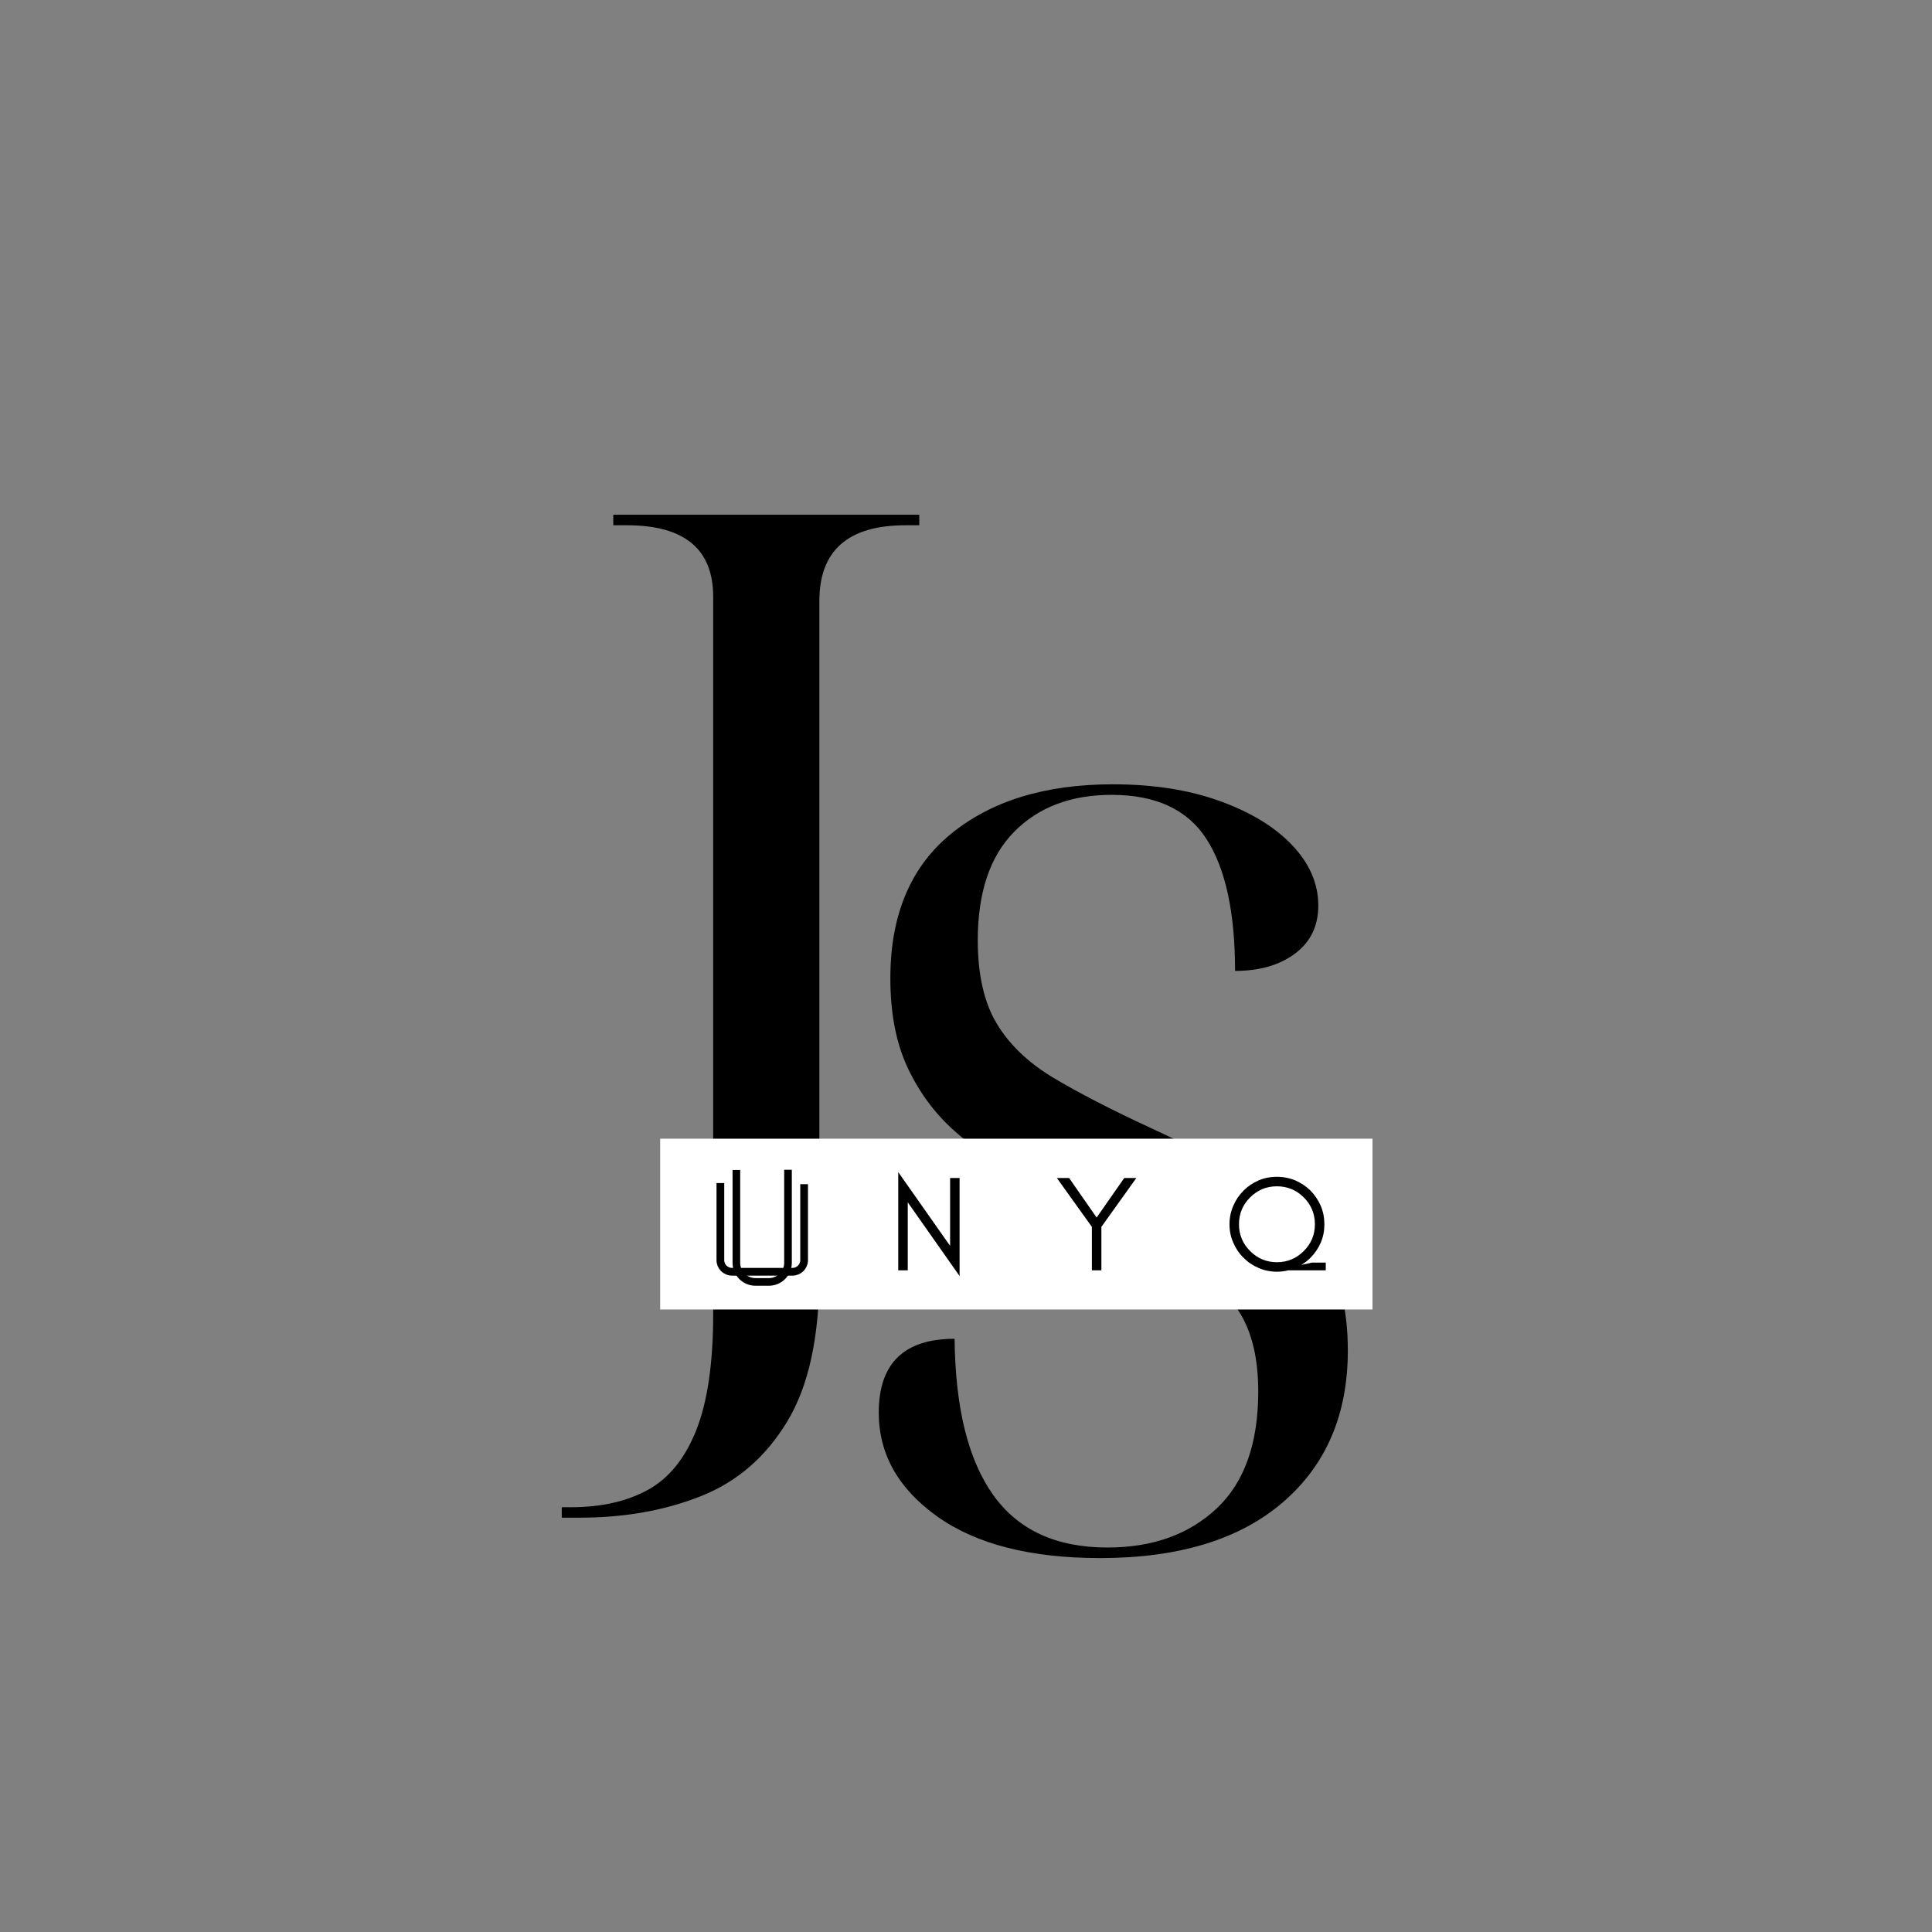
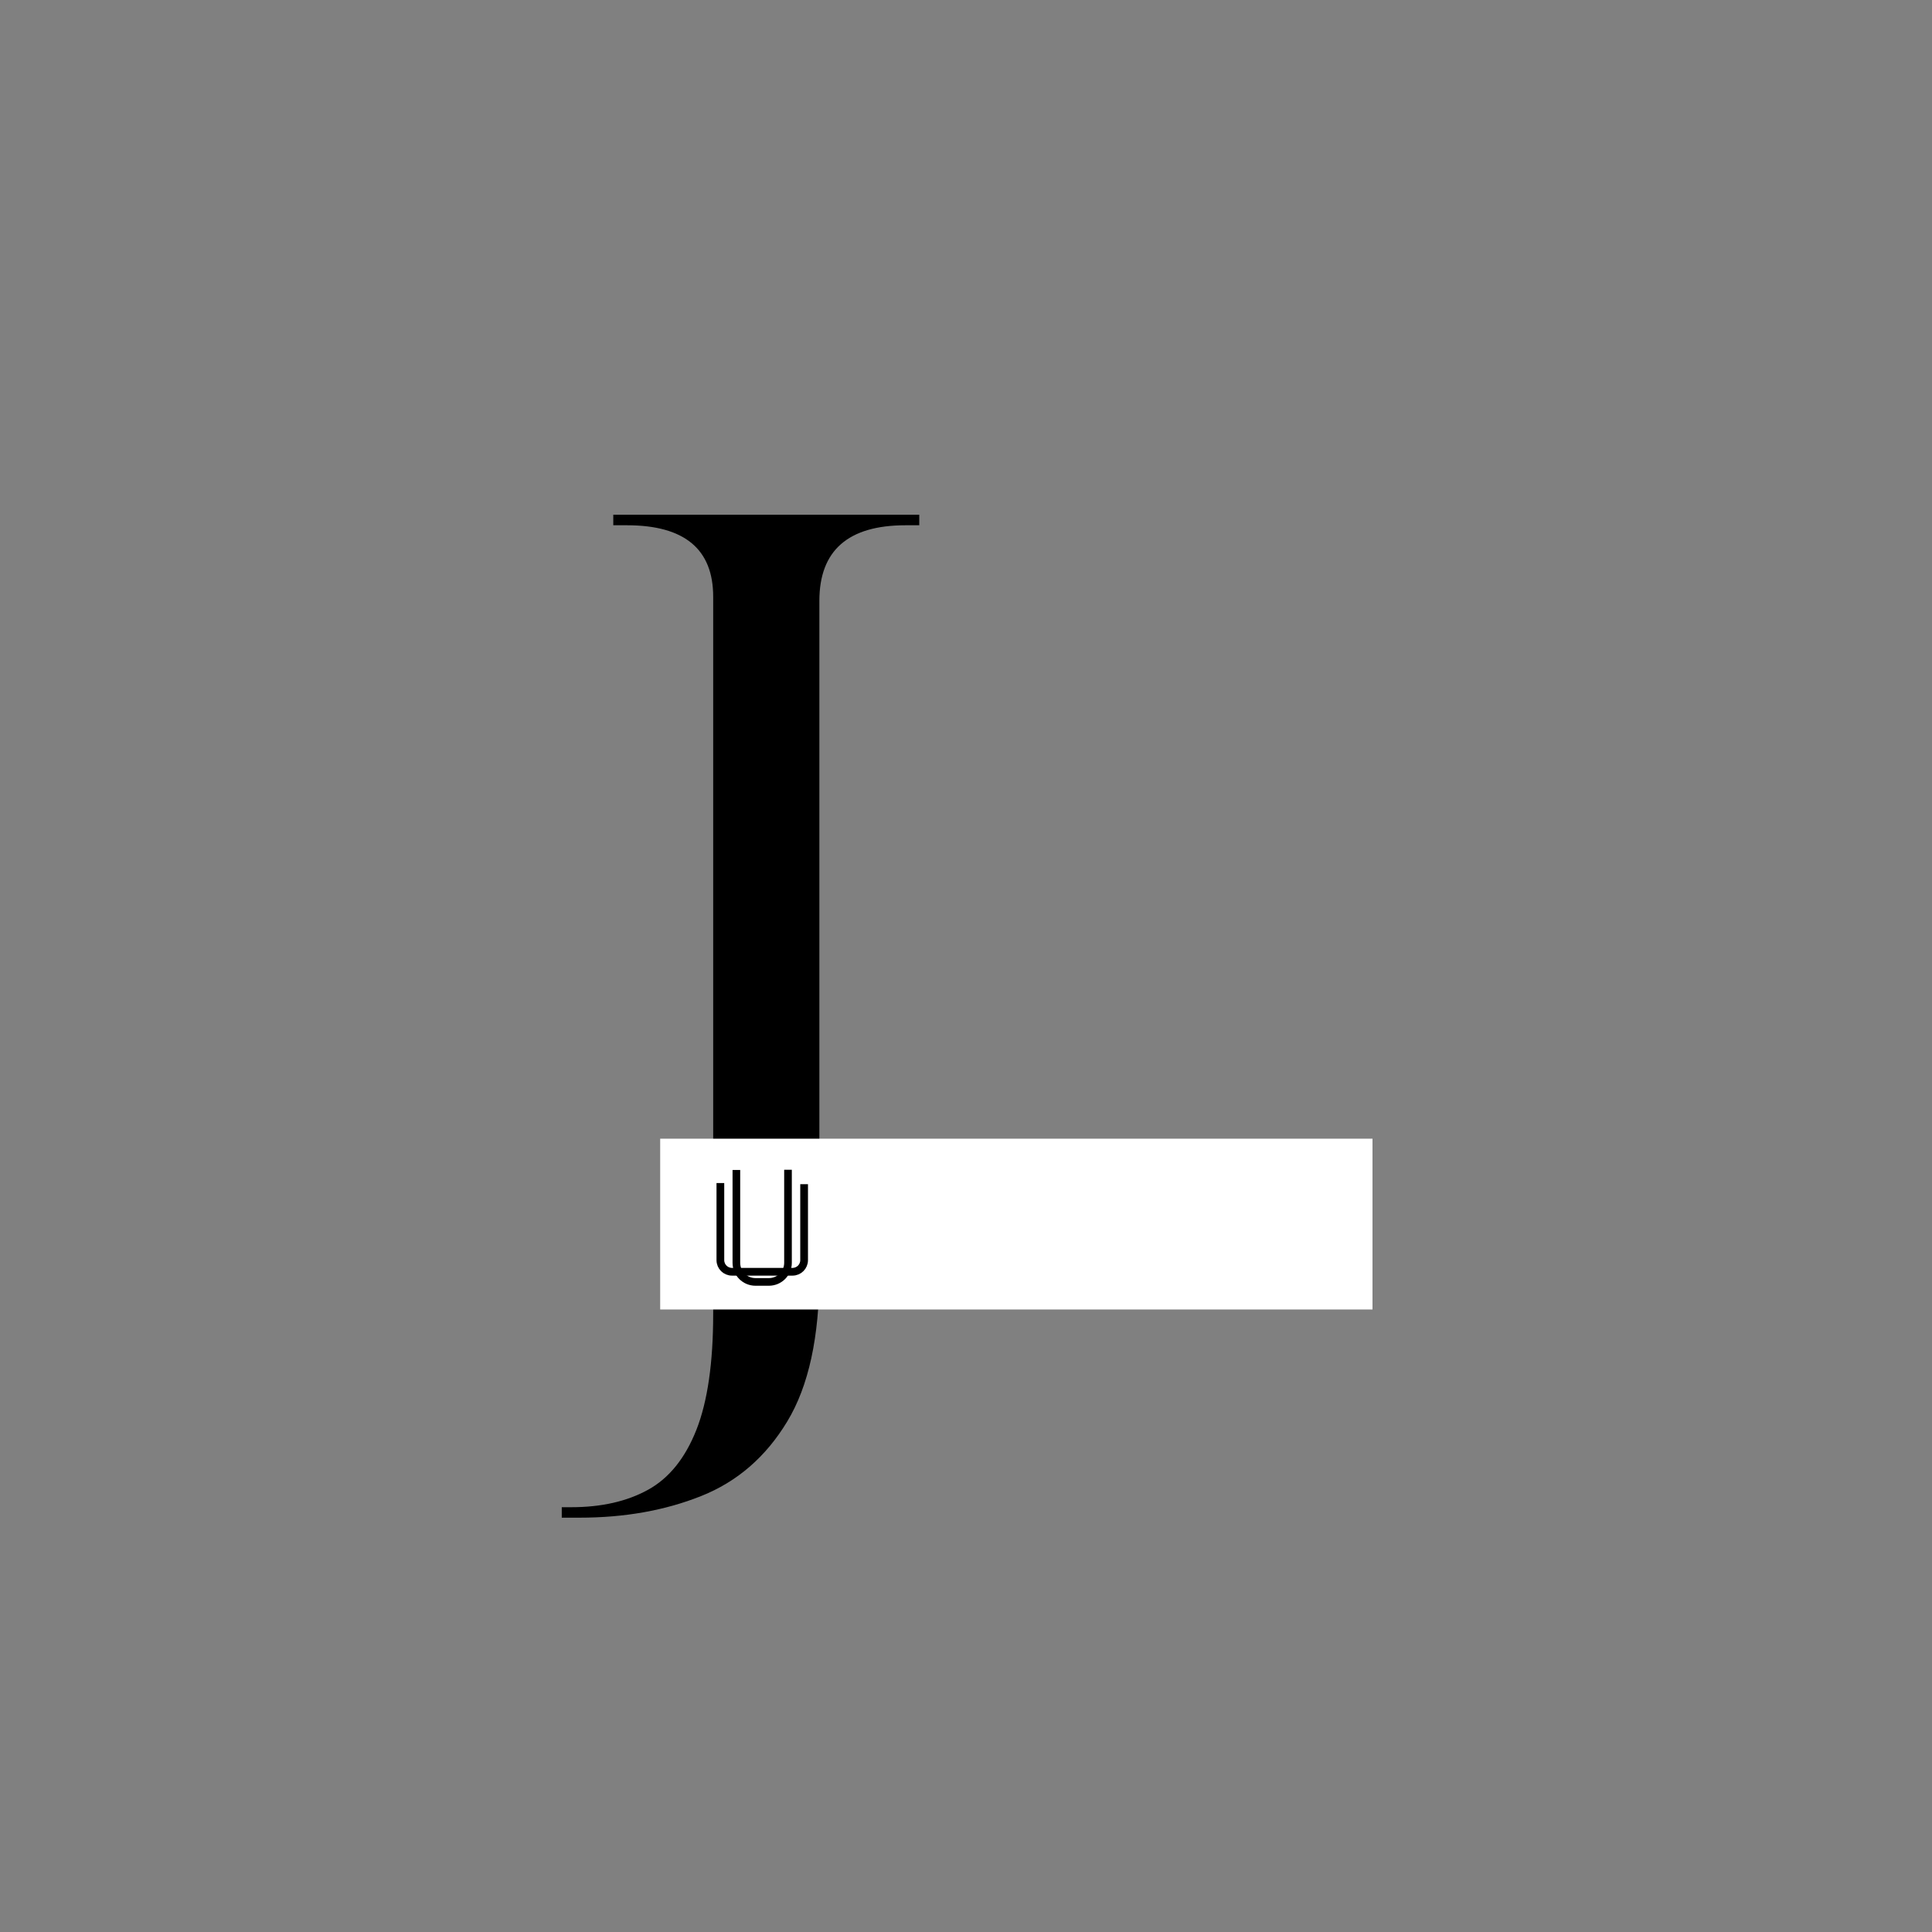
<svg xmlns="http://www.w3.org/2000/svg" version="1.2" preserveAspectRatio="xMidYMid meet" height="500" viewBox="0 0 375 375" zoomAndPan="magnify" width="500">
  <rect x="0" y="0" width="375" height="375" fill="#808080" stroke="none" />
  <defs>
    <clipPath id="305d5909e6">
      <path d="M 128.141 221.023 L 266.41 221.023 L 266.41 254.168 L 128.141 254.168 Z M 128.141 221.023" />
    </clipPath>
  </defs>
  <g id="ae7d20d48b">
    <g style="fill:#000000;fill-opacity:1;">
      <g transform="translate(111.288, 245.61)">
        <path d="M -2.25 48.969 L -2.25 46.938 L -0.406 46.938 C 5.438 46.938 10.398 45.812 14.484 43.562 C 18.566 41.32 21.695 37.445 23.875 31.938 C 26.051 26.426 27.141 18.91 27.141 9.391 L 27.141 -129.781 C 27.141 -139.031 21.562 -143.656 10.406 -143.656 L 7.75 -143.656 L 7.75 -145.703 L 67.141 -145.703 L 67.141 -143.656 L 64.484 -143.656 C 53.328 -143.656 47.75 -138.758 47.75 -128.969 L 47.75 1.625 C 47.75 13.875 45.672 23.43 41.516 30.297 C 37.367 37.172 31.789 42 24.781 44.781 C 17.781 47.57 9.926 48.969 1.219 48.969 Z M -2.25 48.969" style="stroke:none" />
      </g>
    </g>
    <g style="fill:#000000;fill-opacity:1;">
      <g transform="translate(160.739, 300.374)">
-         <path d="M 52.797 2.047 C 39.285 2.047 28.742 -0.645 21.172 -6.031 C 13.609 -11.426 9.828 -18.145 9.828 -26.188 C 9.828 -35.738 14.734 -40.516 24.547 -40.516 C 24.68 -27.148 27.172 -17.055 32.016 -10.234 C 36.859 -3.41 44.258 0 54.219 0 C 62.945 0 70.004 -2.52 75.391 -7.562 C 80.785 -12.613 83.484 -20.188 83.484 -30.281 C 83.484 -36.414 82.359 -41.395 80.109 -45.219 C 77.859 -49.039 74.242 -52.484 69.266 -55.547 C 64.285 -58.617 57.77 -61.992 49.719 -65.672 C 45.488 -67.723 41.156 -69.941 36.719 -72.328 C 32.289 -74.711 28.203 -77.578 24.453 -80.922 C 20.703 -84.266 17.703 -88.32 15.453 -93.094 C 13.203 -97.875 12.078 -103.672 12.078 -110.484 C 12.078 -122.766 16 -132.109 23.844 -138.516 C 31.688 -144.93 42.156 -148.141 55.25 -148.141 C 63.156 -148.141 70.109 -147.047 76.109 -144.859 C 82.117 -142.68 86.789 -139.816 90.125 -136.266 C 93.469 -132.723 95.141 -128.836 95.141 -124.609 C 95.141 -120.648 93.641 -117.547 90.641 -115.297 C 87.641 -113.047 83.754 -111.922 78.984 -111.922 C 78.984 -123.242 77.141 -131.77 73.453 -137.5 C 69.773 -143.227 63.641 -146.094 55.047 -146.094 C 47.129 -146.094 40.816 -143.703 36.109 -138.922 C 31.398 -134.148 29.047 -127.129 29.047 -117.859 C 29.047 -111.172 30.273 -105.781 32.734 -101.688 C 35.191 -97.594 38.875 -94.078 43.781 -91.141 C 48.695 -88.211 54.973 -84.977 62.609 -81.438 C 69.43 -78.301 75.738 -75.023 81.531 -71.609 C 87.332 -68.203 92.004 -63.875 95.547 -58.625 C 99.098 -53.375 100.875 -46.586 100.875 -38.266 C 100.875 -25.848 96.676 -16.023 88.281 -8.797 C 79.895 -1.566 68.066 2.047 52.797 2.047 Z M 52.797 2.047" style="stroke:none" />
-       </g>
+         </g>
    </g>
    <g clip-path="url(#305d5909e6)" clip-rule="nonzero">
      <path d="M 128.141 221.023 L 266.402 221.023 L 266.402 254.168 L 128.141 254.168 Z M 128.141 221.023" style="stroke:none;fill-rule:nonzero;fill:#ffffff;fill-opacity:1;" />
    </g>
    <g style="fill:#000000;fill-opacity:1;">
      <g transform="translate(172.366, 246.573)">
-         <path d="M 3.828 -13.203 L 3.828 0 L 1.984 0 L 1.984 -19.062 L 12.047 -4.75 L 12.047 -17.922 L 13.891 -17.922 L 13.891 1.109 Z M 3.828 -13.203" style="stroke:none" />
-       </g>
+         </g>
    </g>
    <g style="fill:#000000;fill-opacity:1;">
      <g transform="translate(204.871, 246.573)">
-         <path d="M 8.906 -8.438 L 8.906 0 L 7.062 0 L 7.062 -8.438 L 0.266 -17.922 L 2.641 -17.922 L 7.984 -10.25 L 13.344 -17.922 L 15.688 -17.922 Z M 8.906 -8.438" style="stroke:none" />
-       </g>
+         </g>
    </g>
    <g style="fill:#000000;fill-opacity:1;">
      <g transform="translate(237.455, 246.573)">
-         <path d="M 19.609 -8.938 C 19.609 -7.664 19.375 -6.477 18.906 -5.375 C 18.406 -4.25 17.742 -3.273 16.922 -2.453 C 16.379 -1.91 15.773 -1.441 15.109 -1.047 C 15.848 -1.211 16.539 -1.363 17.188 -1.5 L 19.875 -1.5 L 19.875 0 L 12.594 0 C 11.875 0.176 11.141 0.266 10.391 0.266 C 9.117 0.266 7.93 0.02 6.828 -0.469 C 5.703 -0.945 4.727 -1.609 3.906 -2.453 C 3.062 -3.273 2.398 -4.25 1.922 -5.375 C 1.43 -6.477 1.188 -7.664 1.188 -8.938 C 1.188 -10.195 1.43 -11.391 1.922 -12.516 C 2.398 -13.641 3.062 -14.625 3.906 -15.469 C 4.727 -16.301 5.703 -16.961 6.828 -17.453 C 7.93 -17.922 9.117 -18.156 10.391 -18.156 C 11.648 -18.156 12.844 -17.922 13.969 -17.453 C 15.094 -16.961 16.078 -16.301 16.922 -15.469 C 17.742 -14.625 18.406 -13.641 18.906 -12.516 C 19.375 -11.391 19.609 -10.195 19.609 -8.938 Z M 17.766 -8.938 C 17.766 -10.977 17.047 -12.719 15.609 -14.156 C 14.16 -15.594 12.422 -16.312 10.391 -16.312 C 8.367 -16.312 6.633 -15.594 5.188 -14.156 C 3.75 -12.719 3.031 -10.977 3.031 -8.938 C 3.031 -6.914 3.75 -5.188 5.188 -3.75 C 6.633 -2.301 8.367 -1.578 10.391 -1.578 C 12.422 -1.578 14.16 -2.301 15.609 -3.75 C 17.047 -5.188 17.766 -6.914 17.766 -8.938 Z M 17.766 -8.938" style="stroke:none" />
-       </g>
+         </g>
    </g>
    <path transform="matrix(0.75,0,0,0.75,139.075,229.63)" d="M 0.999 -0.002 L 0.999 19.956 C 0.999 21.613 2.343 22.956 3.999 22.956 L 19.671 22.956 C 21.327 22.956 22.671 21.613 22.671 19.956 L 22.671 0.29" style="fill:none;stroke-width:2;stroke-linecap:butt;stroke-linejoin:miter;stroke:#000000;stroke-opacity:1;stroke-miterlimit:4;" />
    <path transform="matrix(0.742,0,0,0.742,142.187,227.052)" d="M 1 0.046 L 1 24.34 C 1 27.099 3.238 29.337 6.003 29.337 L 9.504 29.337 C 12.268 29.337 14.506 27.099 14.506 24.34 L 14.506 -0.002" style="fill:none;stroke-width:2;stroke-linecap:butt;stroke-linejoin:miter;stroke:#000000;stroke-opacity:1;stroke-miterlimit:4;" />
  </g>
</svg>